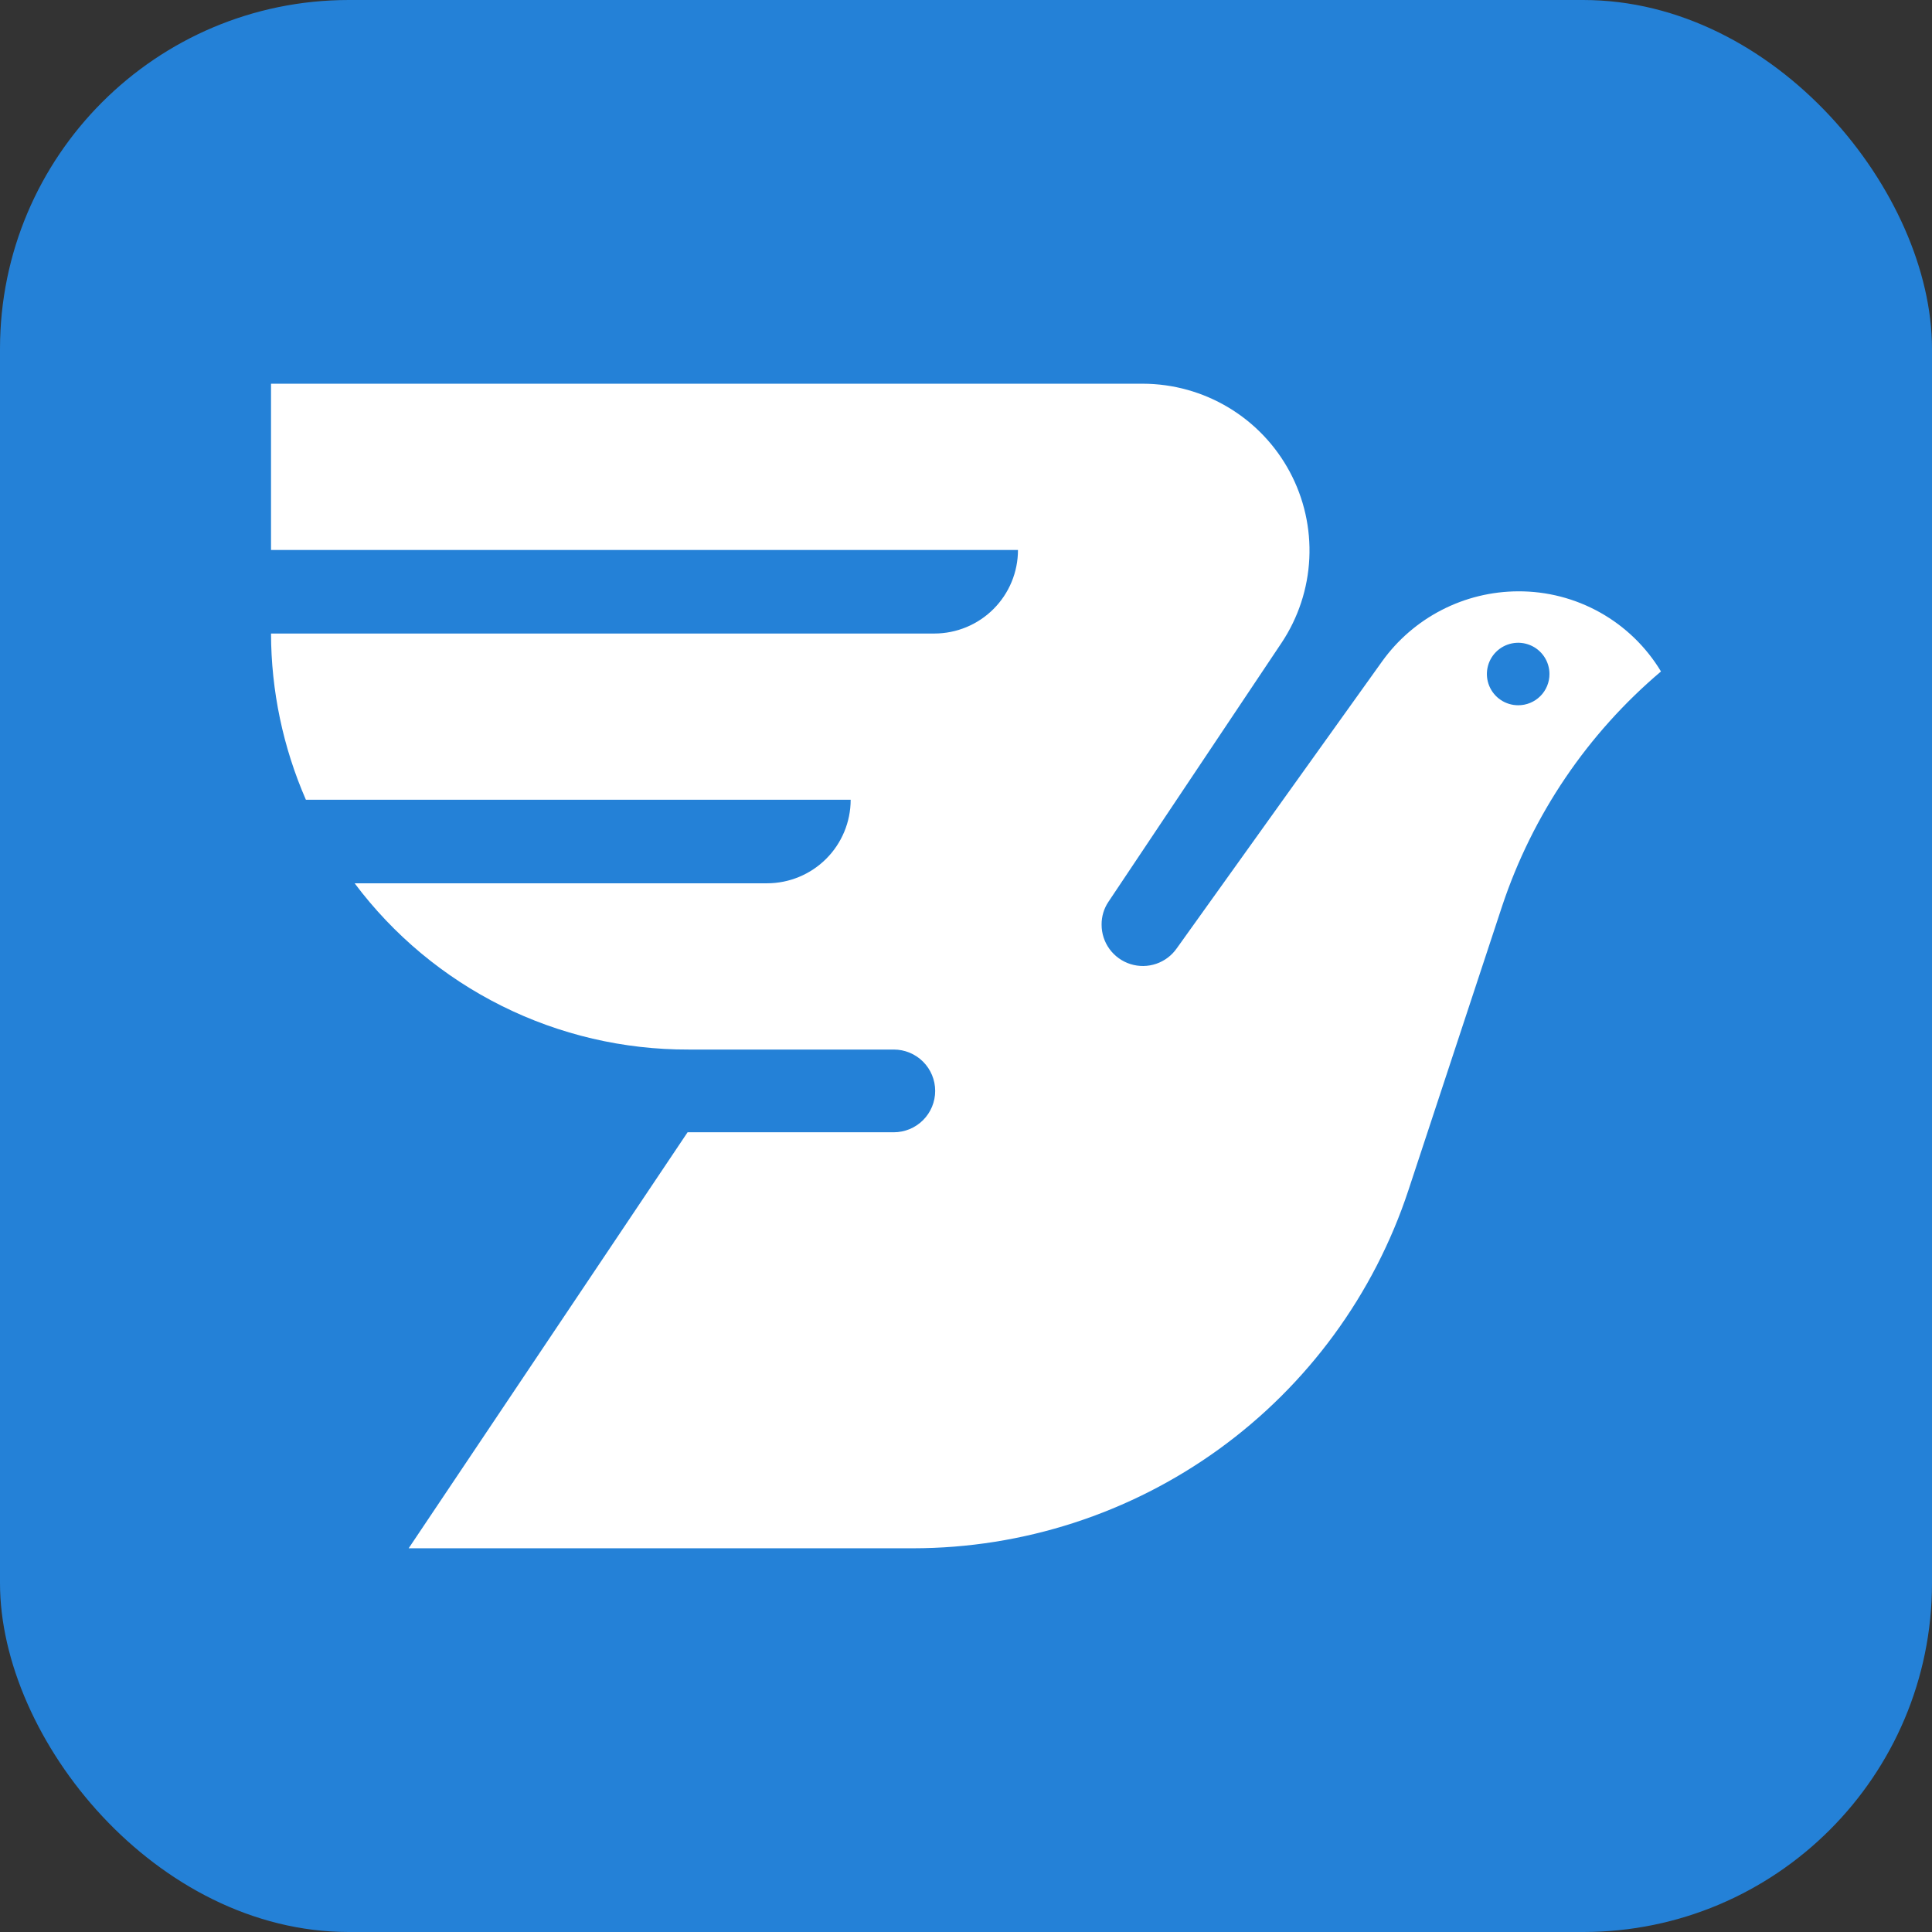
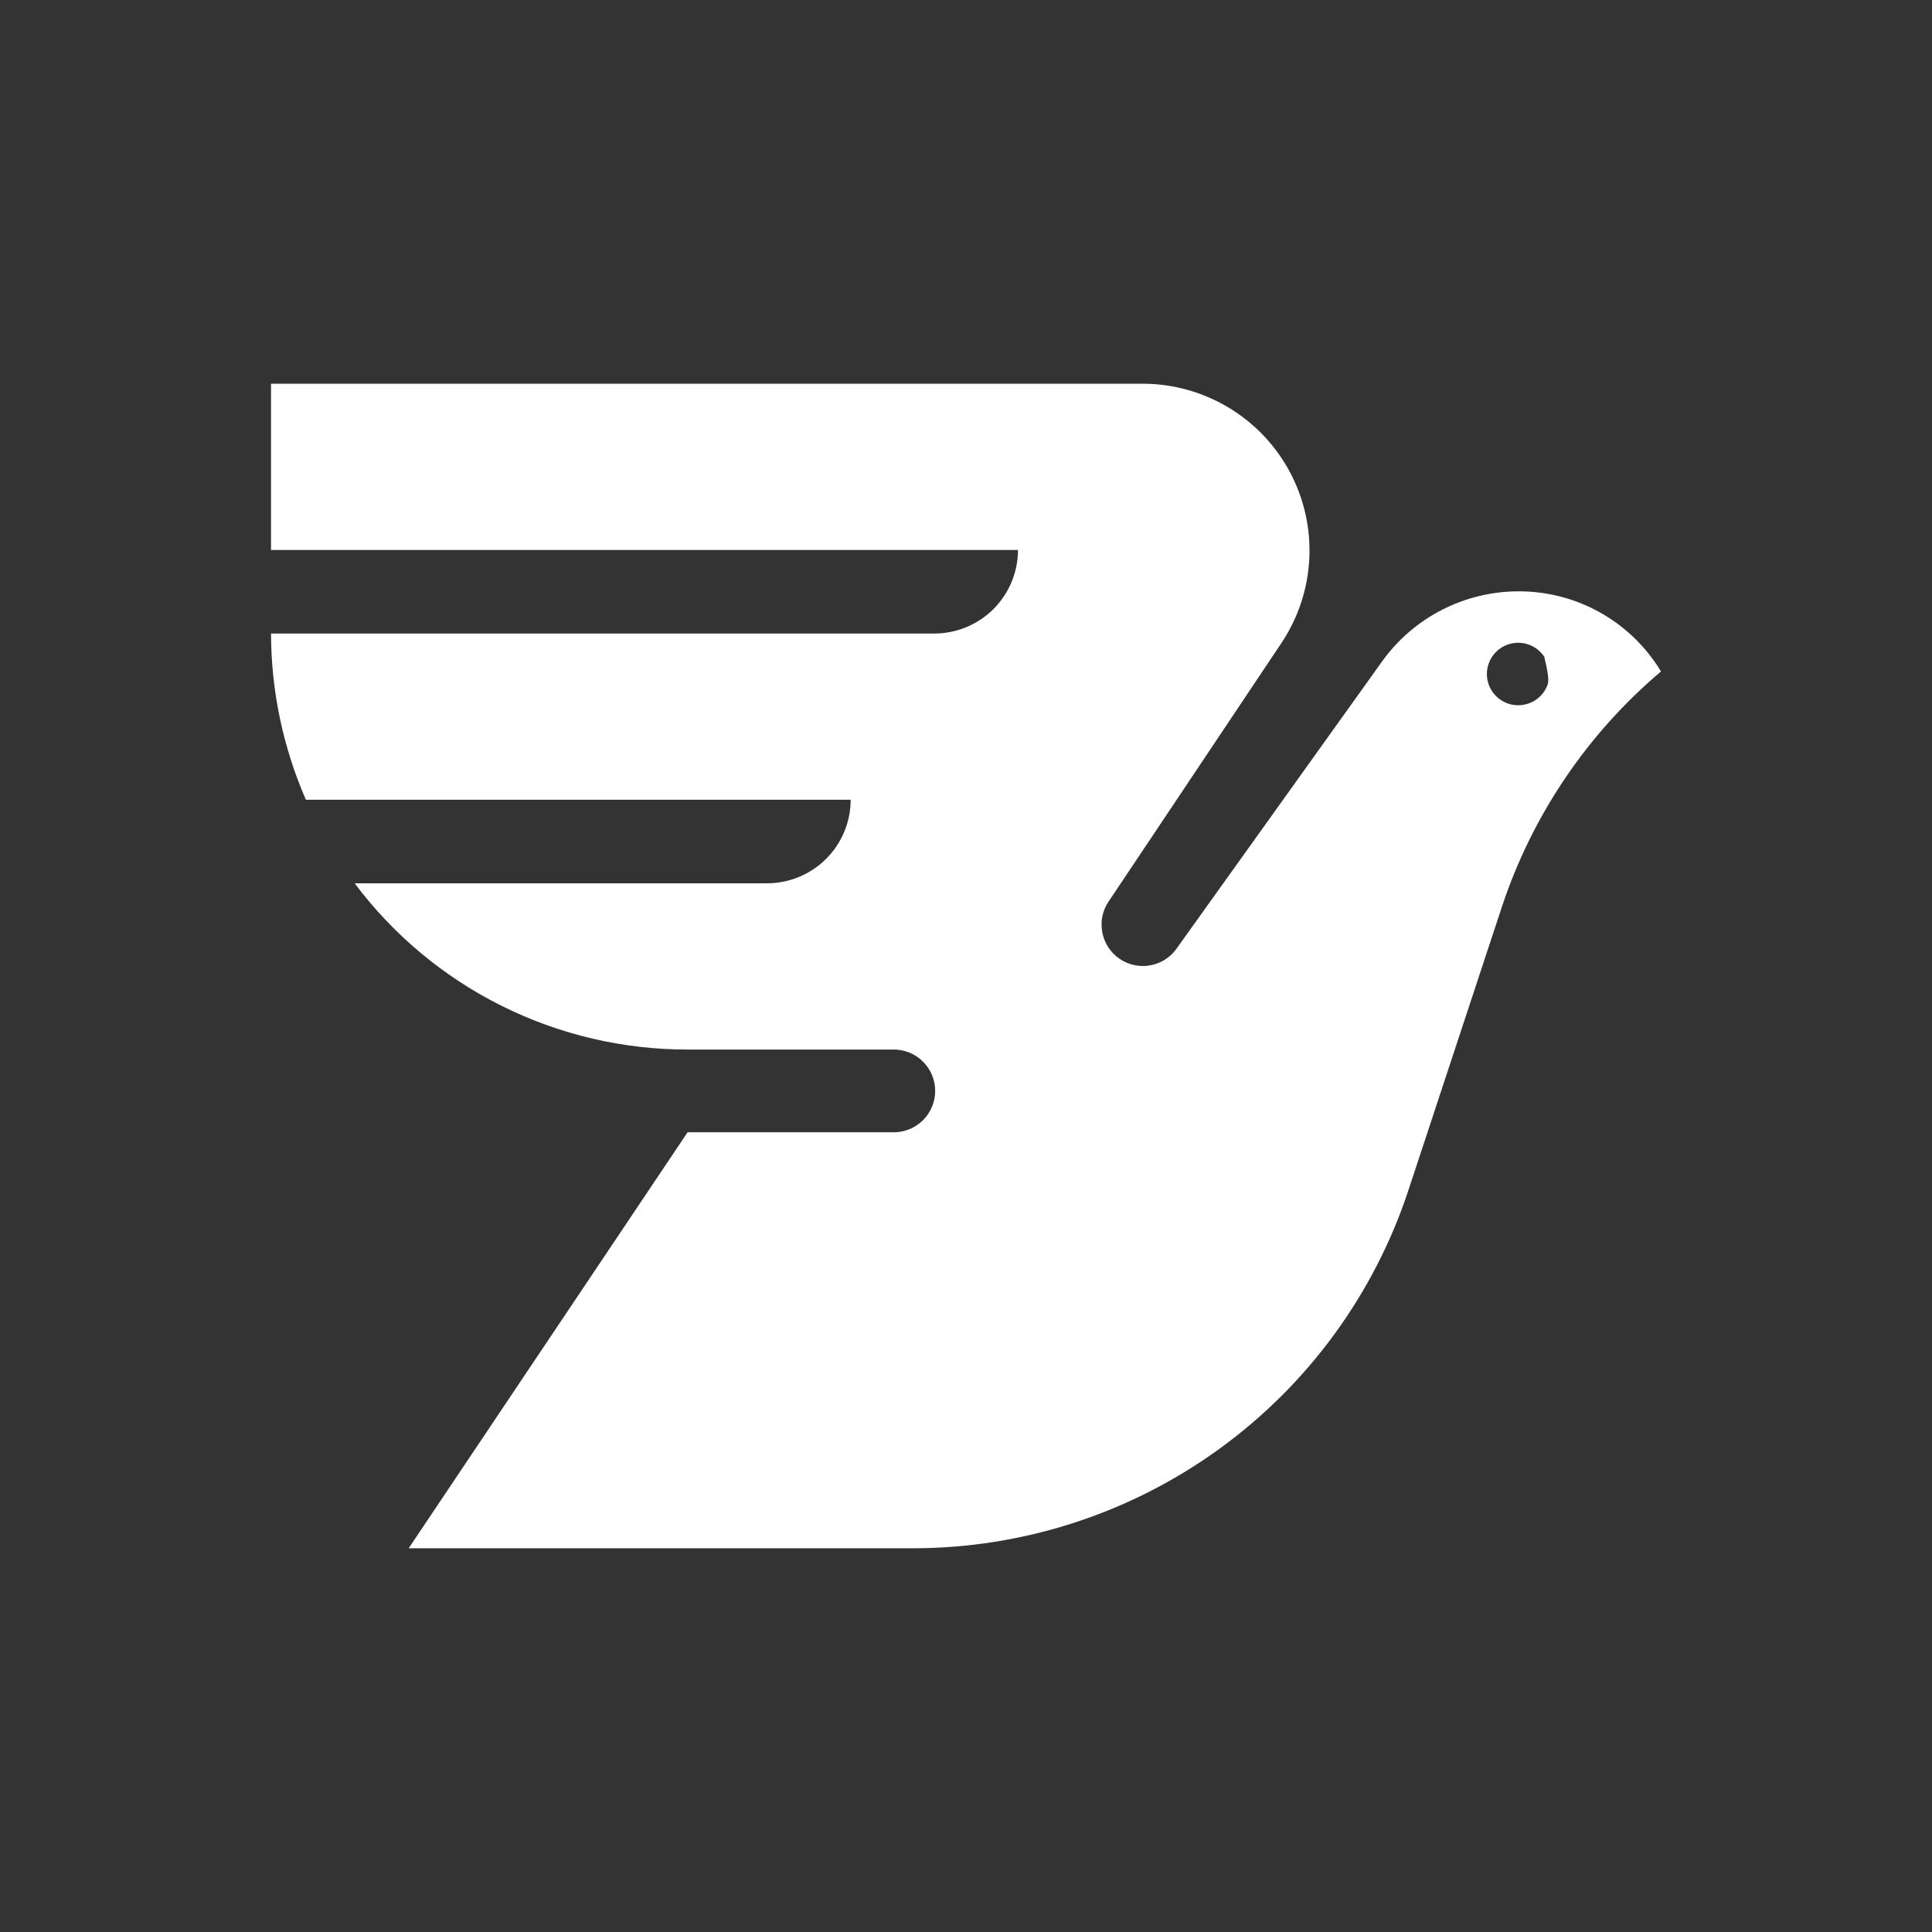
<svg xmlns="http://www.w3.org/2000/svg" width="720" height="720" viewBox="0 0 720 720" fill="none">
  <rect x="0" y="0" width="720" height="720" fill="#333333" stroke="none" />
-   <rect width="720" height="720" rx="130" fill="#2481D7" />
-   <path d="M565.779 220.371C555.865 220.402 546.1 222.784 537.288 227.32C528.475 231.855 520.867 238.416 515.088 246.461L438.566 353.382C436.697 356.078 434.013 358.106 430.906 359.169C427.8 360.232 424.435 360.274 421.303 359.29C418.171 358.306 415.436 356.347 413.498 353.7C411.561 351.052 410.523 347.855 410.535 344.576C410.506 341.56 411.387 338.606 413.065 336.098L477.615 239.541C483.836 230.192 487.405 219.335 487.944 208.123C488.482 196.911 485.97 185.763 480.674 175.862C475.378 165.962 467.495 157.679 457.864 151.892C448.232 146.106 437.211 143.033 425.971 143H101V204.956H379.369C379.369 213.215 376.083 221.136 370.235 226.976C364.387 232.817 356.455 236.098 348.185 236.098H101C101.05 257.413 105.472 278.493 113.993 298.036H317.018C317.018 306.295 313.733 314.216 307.885 320.057C302.036 325.897 294.105 329.178 285.834 329.178H132.167C146.629 348.474 165.408 364.126 187.006 374.883C208.604 385.641 232.421 391.206 256.556 391.133H333.078C337.172 391.133 341.098 392.758 343.993 395.649C346.888 398.539 348.514 402.46 348.514 406.549C348.514 410.637 346.888 414.558 343.993 417.449C341.098 420.34 337.172 421.964 333.078 421.964H256.244L152.298 577H340.319C381.208 576.967 421.045 564.064 454.171 540.127C487.296 516.19 512.025 482.435 524.842 443.66L559.802 337.673C571.126 303.653 591.606 273.402 619 250.233C613.48 241.077 605.672 233.511 596.342 228.276C587.013 223.041 576.481 220.317 565.779 220.371V220.371ZM565.779 262.828C563.473 262.828 561.219 262.145 559.302 260.866C557.384 259.586 555.89 257.768 555.008 255.64C554.125 253.513 553.894 251.171 554.344 248.913C554.794 246.654 555.904 244.579 557.535 242.951C559.166 241.323 561.243 240.214 563.505 239.764C565.766 239.315 568.111 239.546 570.241 240.427C572.372 241.308 574.193 242.801 575.474 244.715C576.755 246.63 577.439 248.881 577.439 251.184C577.443 252.715 577.145 254.231 576.561 255.646C575.976 257.06 575.118 258.346 574.034 259.428C572.95 260.51 571.663 261.367 570.247 261.951C568.83 262.534 567.312 262.833 565.779 262.828V262.828Z" fill="white" />
+   <path d="M565.779 220.371C555.865 220.402 546.1 222.784 537.288 227.32C528.475 231.855 520.867 238.416 515.088 246.461L438.566 353.382C436.697 356.078 434.013 358.106 430.906 359.169C427.8 360.232 424.435 360.274 421.303 359.29C418.171 358.306 415.436 356.347 413.498 353.7C411.561 351.052 410.523 347.855 410.535 344.576C410.506 341.56 411.387 338.606 413.065 336.098L477.615 239.541C483.836 230.192 487.405 219.335 487.944 208.123C488.482 196.911 485.97 185.763 480.674 175.862C475.378 165.962 467.495 157.679 457.864 151.892C448.232 146.106 437.211 143.033 425.971 143H101V204.956H379.369C379.369 213.215 376.083 221.136 370.235 226.976C364.387 232.817 356.455 236.098 348.185 236.098H101C101.05 257.413 105.472 278.493 113.993 298.036H317.018C317.018 306.295 313.733 314.216 307.885 320.057C302.036 325.897 294.105 329.178 285.834 329.178H132.167C146.629 348.474 165.408 364.126 187.006 374.883C208.604 385.641 232.421 391.206 256.556 391.133H333.078C337.172 391.133 341.098 392.758 343.993 395.649C346.888 398.539 348.514 402.46 348.514 406.549C348.514 410.637 346.888 414.558 343.993 417.449C341.098 420.34 337.172 421.964 333.078 421.964H256.244L152.298 577H340.319C381.208 576.967 421.045 564.064 454.171 540.127C487.296 516.19 512.025 482.435 524.842 443.66L559.802 337.673C571.126 303.653 591.606 273.402 619 250.233C613.48 241.077 605.672 233.511 596.342 228.276C587.013 223.041 576.481 220.317 565.779 220.371V220.371ZM565.779 262.828C563.473 262.828 561.219 262.145 559.302 260.866C557.384 259.586 555.89 257.768 555.008 255.64C554.125 253.513 553.894 251.171 554.344 248.913C554.794 246.654 555.904 244.579 557.535 242.951C559.166 241.323 561.243 240.214 563.505 239.764C565.766 239.315 568.111 239.546 570.241 240.427C572.372 241.308 574.193 242.801 575.474 244.715C577.443 252.715 577.145 254.231 576.561 255.646C575.976 257.06 575.118 258.346 574.034 259.428C572.95 260.51 571.663 261.367 570.247 261.951C568.83 262.534 567.312 262.833 565.779 262.828V262.828Z" fill="white" />
</svg>